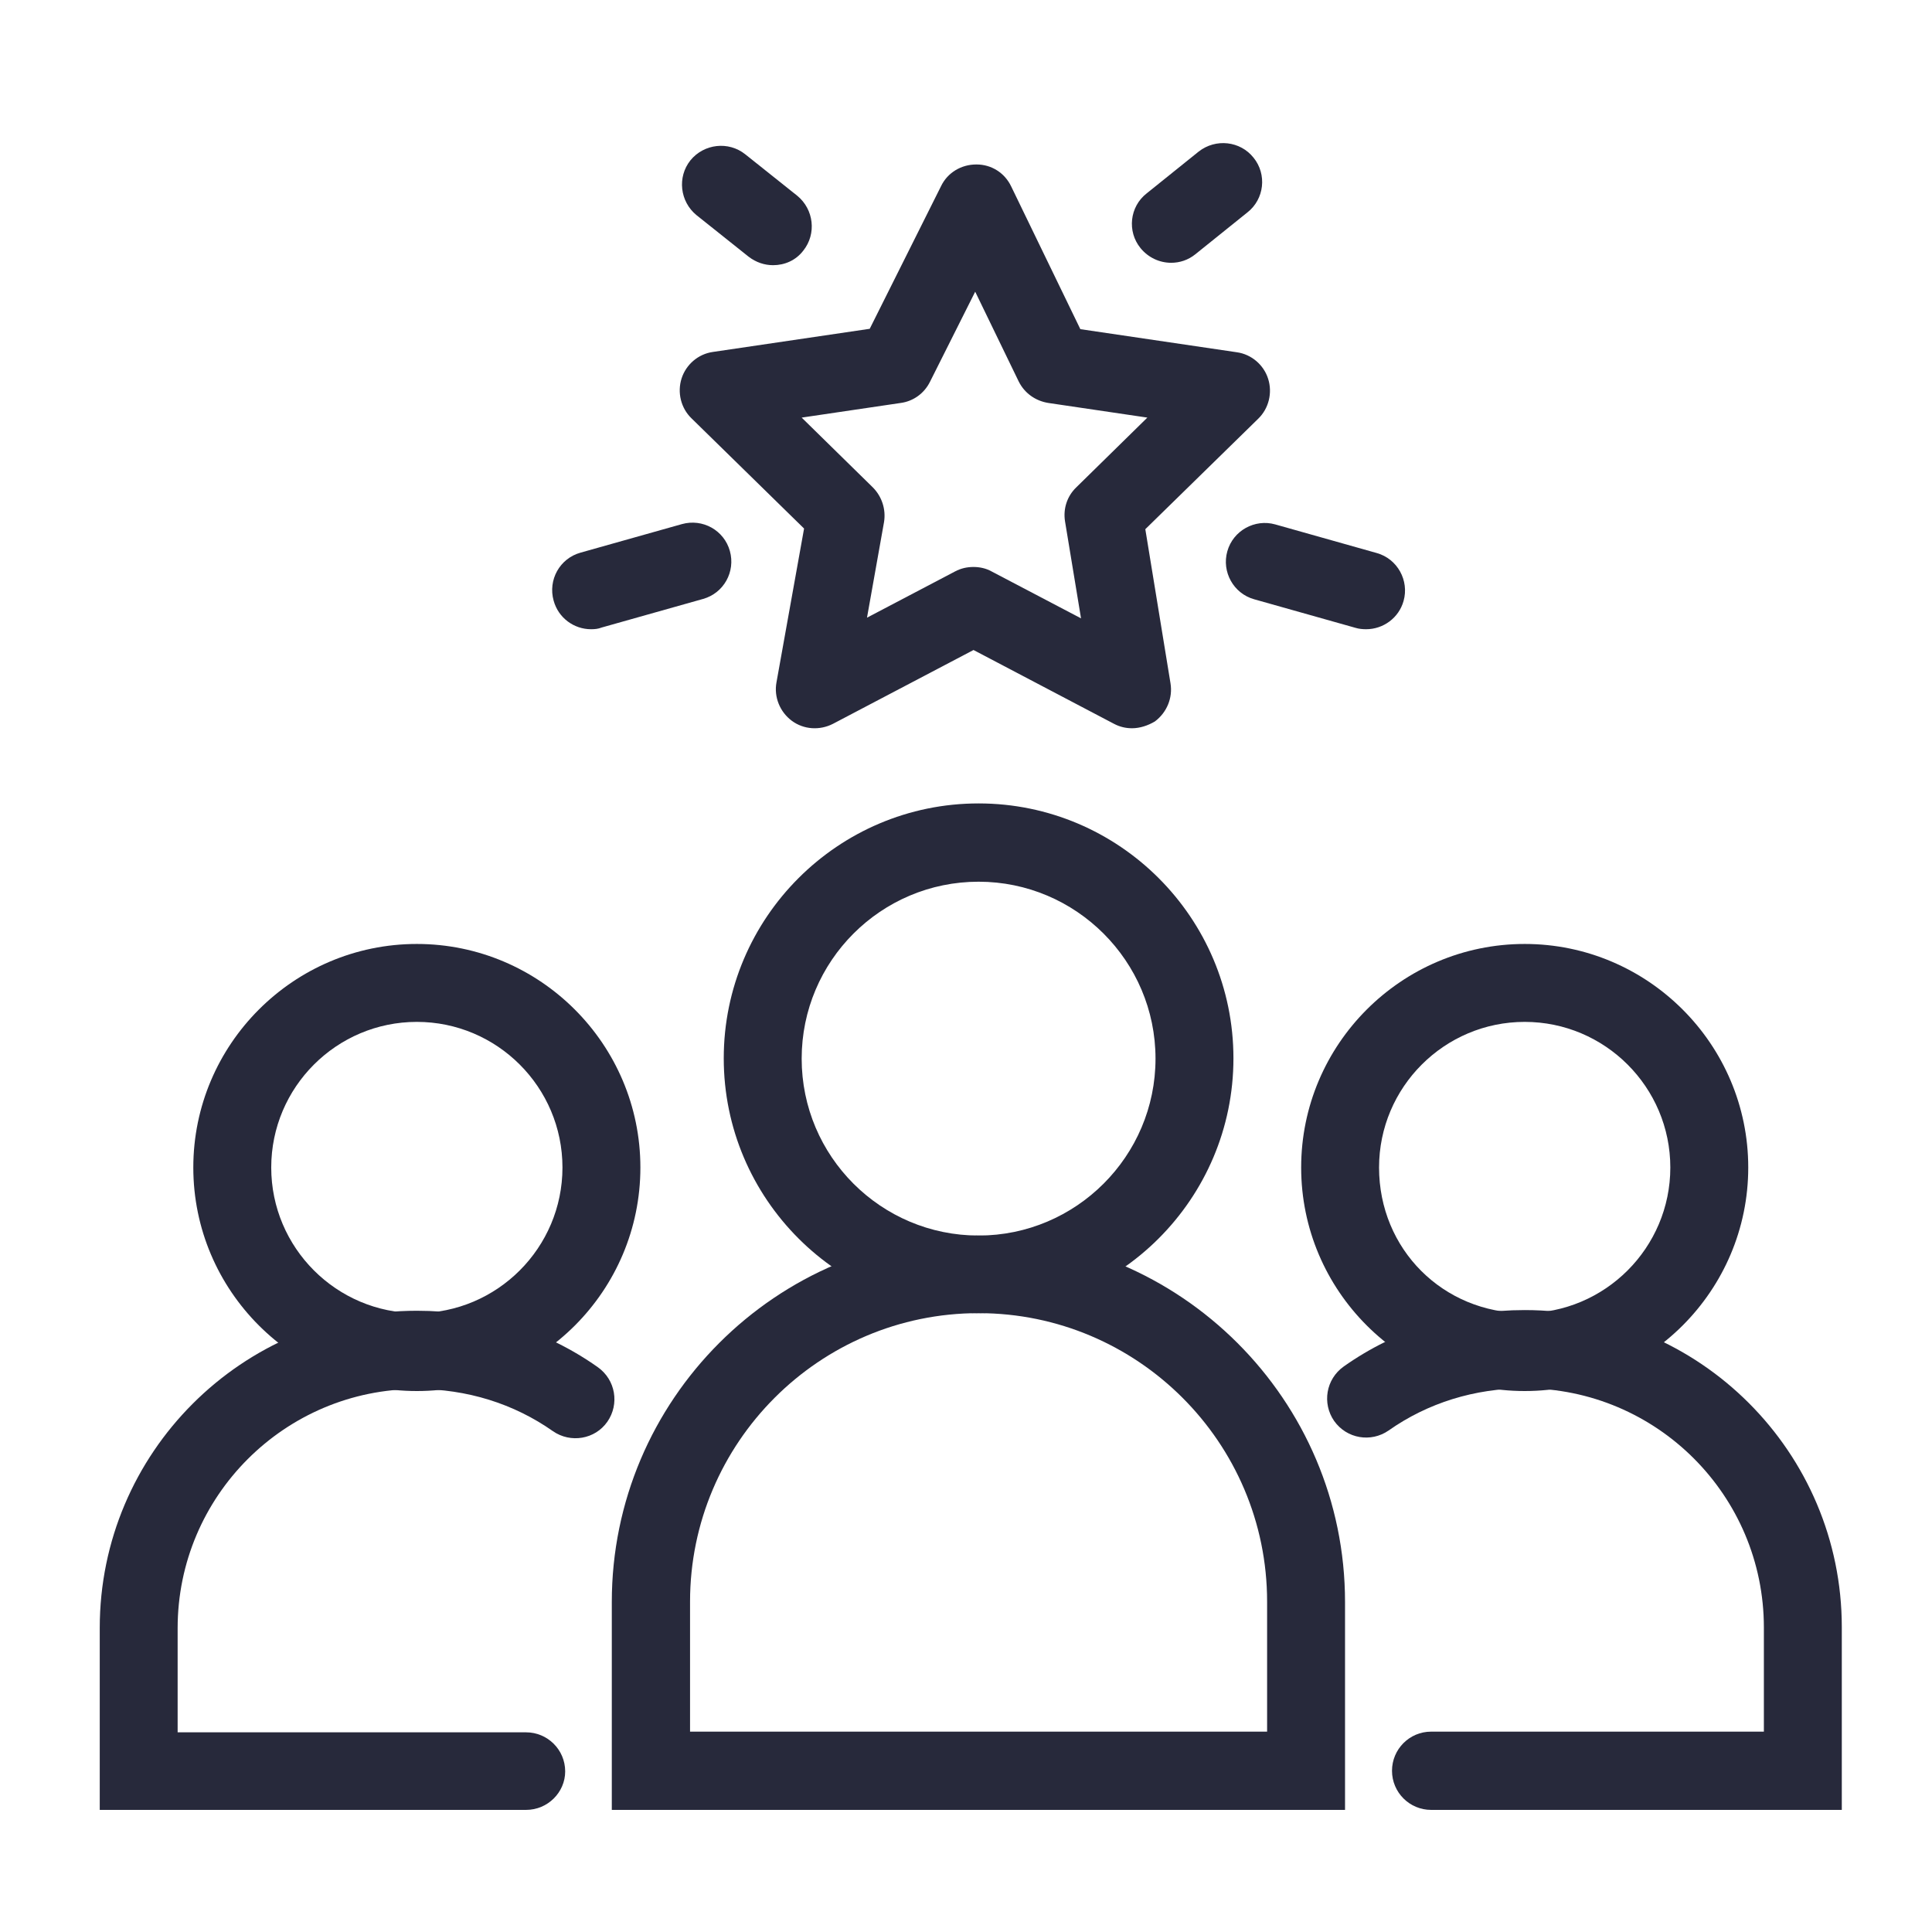
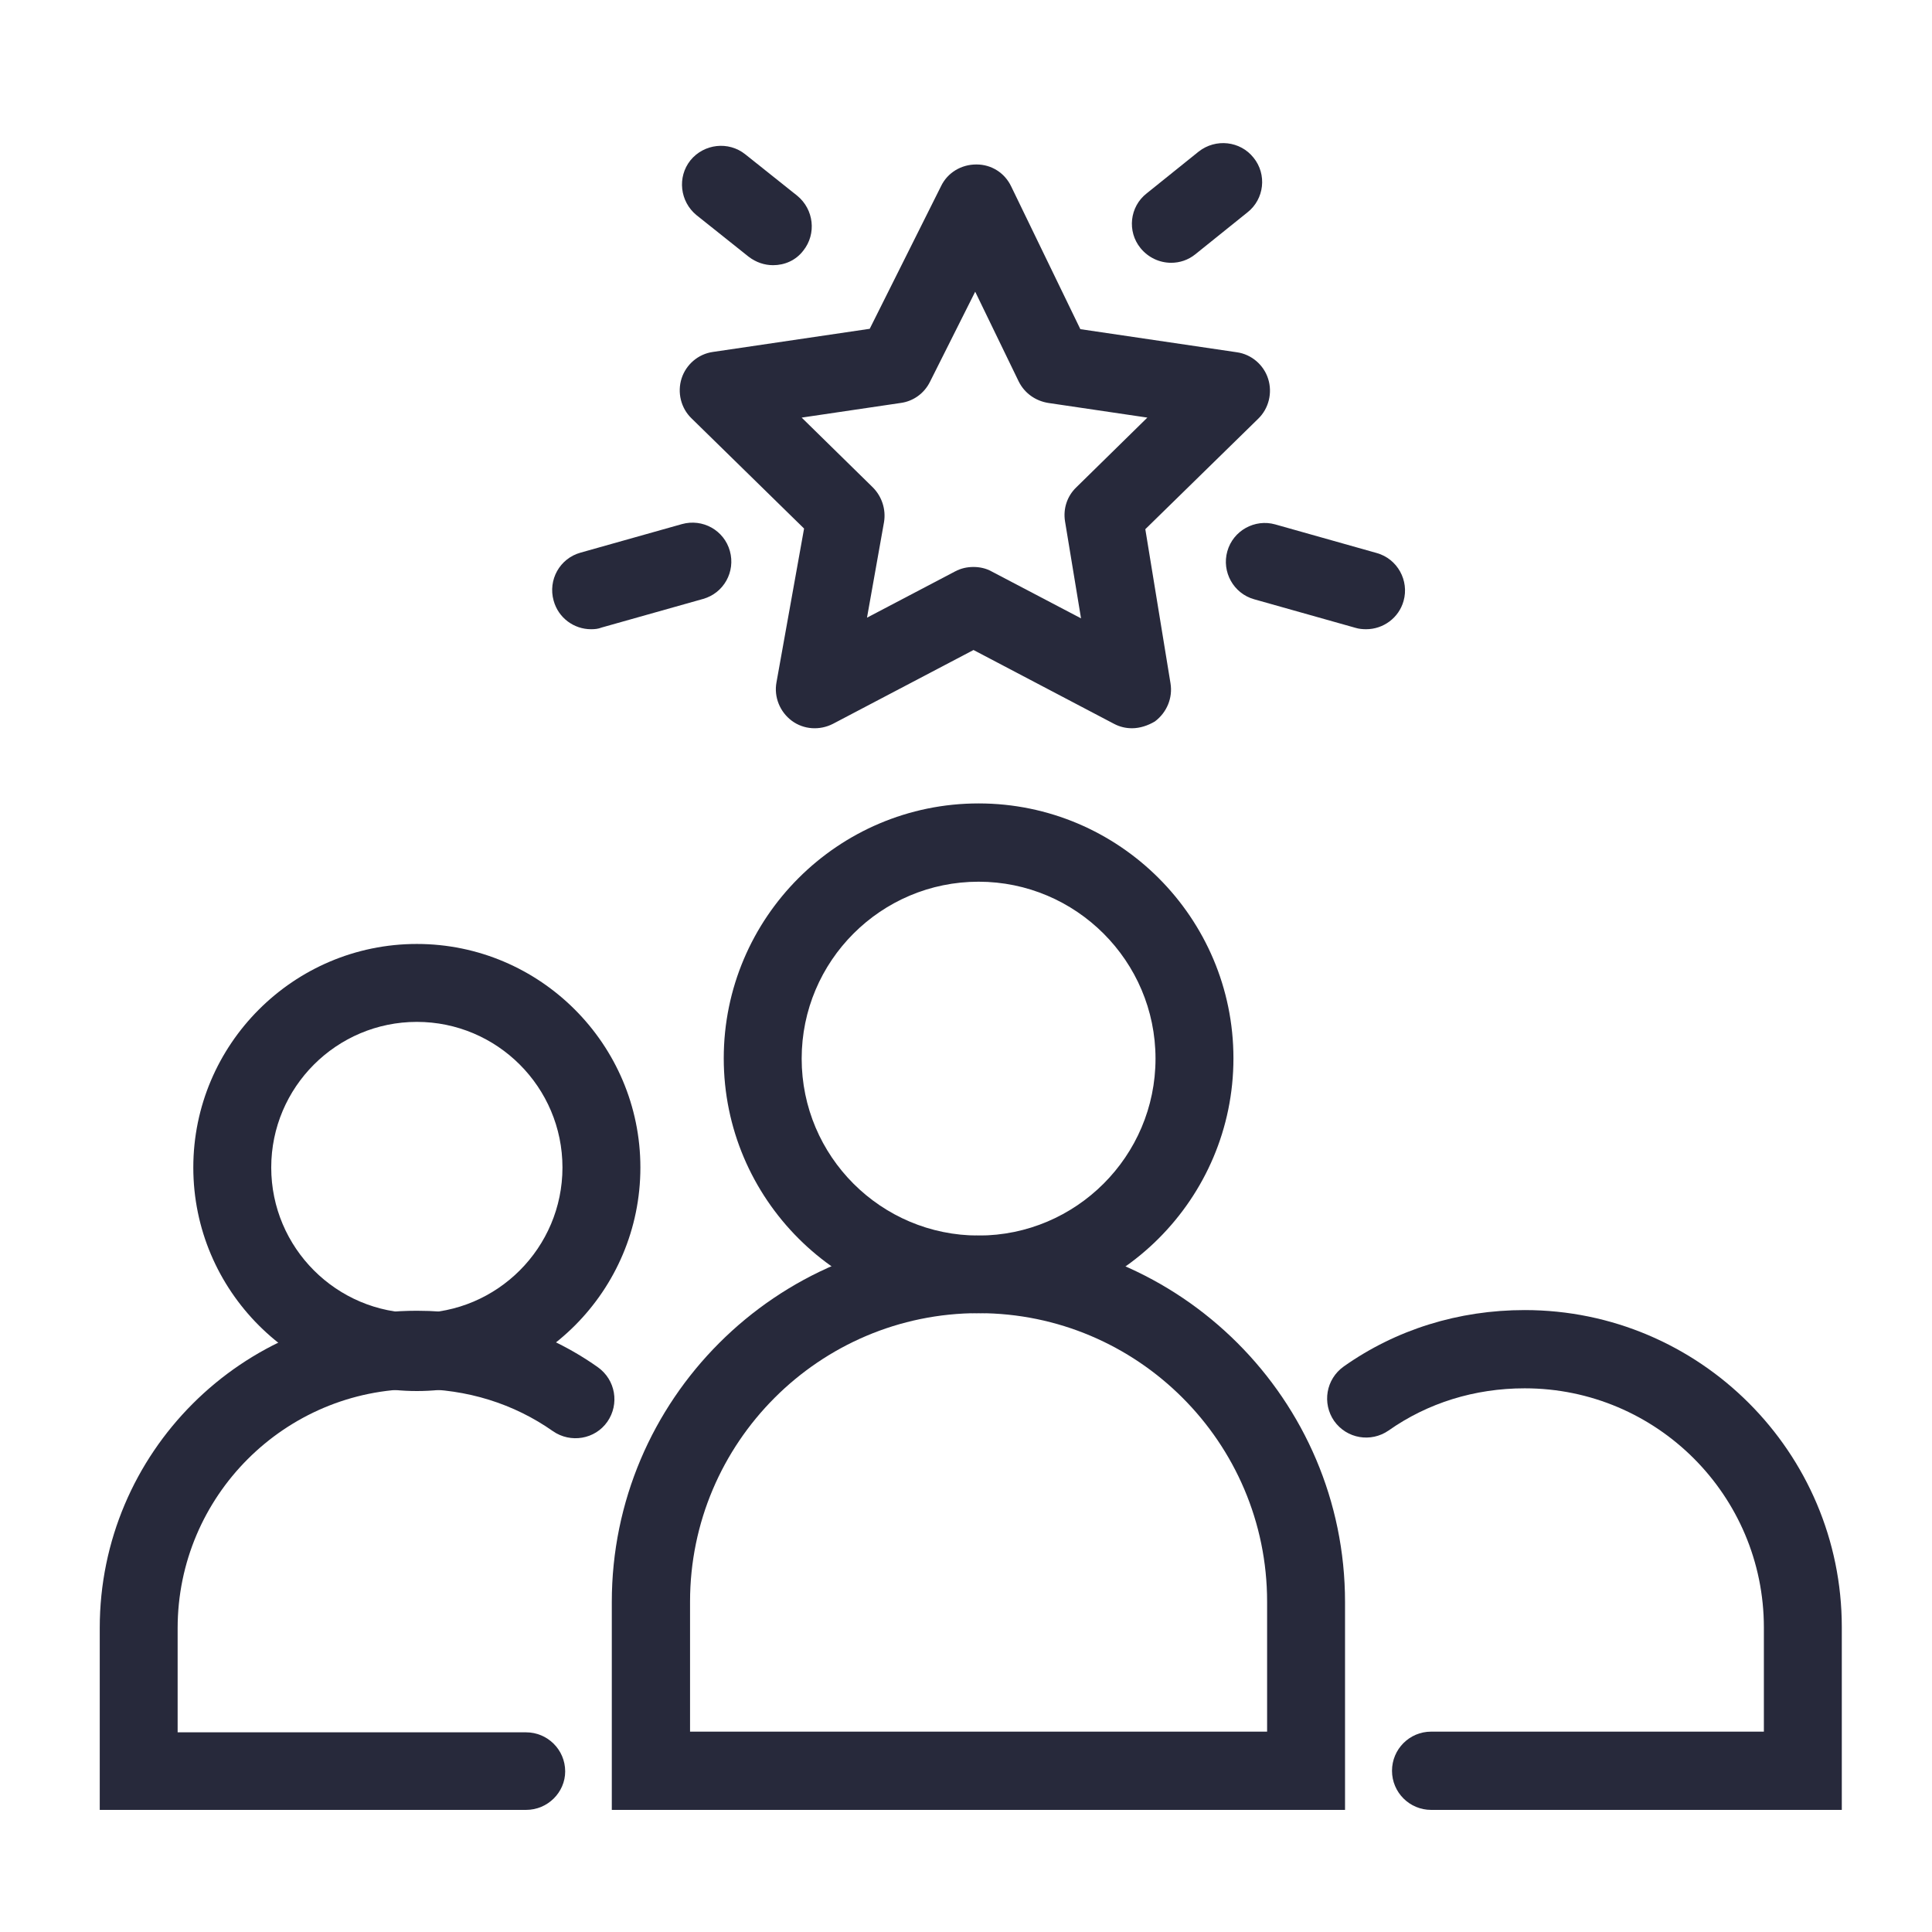
<svg xmlns="http://www.w3.org/2000/svg" width="54" height="54" viewBox="0 0 54 54" fill="none">
  <path d="M37.594 50.587H17.1V44.776C17.1 39.127 21.694 34.534 27.343 34.534C32.991 34.534 37.594 39.127 37.594 44.776V50.587ZM19.287 48.4H35.416V44.767C35.416 40.316 31.793 36.703 27.352 36.703C22.901 36.703 19.287 40.326 19.287 44.767V48.4Z" fill="#27293B" />
  <path d="M27.352 36.703C23.424 36.703 20.229 33.507 20.229 29.58C20.229 25.652 23.424 22.456 27.352 22.456C31.28 22.456 34.475 25.652 34.475 29.58C34.475 33.507 31.28 36.703 27.352 36.703ZM27.352 24.644C24.623 24.644 22.407 26.86 22.407 29.589C22.407 32.319 24.623 34.534 27.352 34.534C30.072 34.534 32.297 32.319 32.297 29.589C32.297 26.86 30.072 24.644 27.352 24.644Z" fill="#27293B" />
  <path d="M51.479 50.587H40C39.401 50.587 38.907 50.102 38.907 49.493C38.907 48.894 39.392 48.4 40 48.4H49.301V45.49C49.301 41.8 46.306 38.804 42.616 38.804C41.218 38.804 39.905 39.213 38.812 39.983C38.317 40.326 37.642 40.212 37.29 39.717C36.948 39.222 37.062 38.547 37.556 38.195C39.021 37.159 40.771 36.617 42.616 36.617C47.504 36.617 51.479 40.592 51.479 45.48V50.587Z" fill="#27293B" />
-   <path d="M42.616 38.88C39.173 38.88 36.368 36.075 36.368 32.632C36.368 29.189 39.173 26.384 42.616 26.384C46.058 26.384 48.864 29.189 48.864 32.632C48.864 36.075 46.058 38.88 42.616 38.88ZM42.616 28.562C40.371 28.562 38.545 30.387 38.545 32.632C38.545 34.914 40.333 36.702 42.616 36.702C44.86 36.702 46.686 34.876 46.686 32.632C46.686 30.387 44.86 28.562 42.616 28.562Z" fill="#27293B" />
  <path d="M14.704 50.587H2.788V45.499C2.788 40.611 6.763 36.636 11.651 36.636C13.496 36.636 15.246 37.178 16.71 38.214C17.205 38.566 17.319 39.242 16.977 39.736C16.634 40.23 15.95 40.345 15.455 40.002C14.361 39.232 13.049 38.823 11.651 38.823C7.961 38.823 4.965 41.819 4.965 45.509V48.419H14.704C15.303 48.419 15.797 48.904 15.797 49.512C15.797 50.093 15.312 50.587 14.704 50.587Z" fill="#27293B" />
-   <path d="M11.651 38.88C8.208 38.88 5.403 36.075 5.403 32.632C5.403 29.189 8.208 26.384 11.651 26.384C15.094 26.384 17.899 29.189 17.899 32.632C17.899 36.075 15.103 38.88 11.651 38.88ZM11.651 28.562C9.407 28.562 7.581 30.387 7.581 32.632C7.581 34.876 9.407 36.702 11.651 36.702C13.895 36.702 15.721 34.876 15.721 32.632C15.721 30.387 13.895 28.562 11.651 28.562Z" fill="#27293B" />
+   <path d="M11.651 38.88C8.208 38.88 5.403 36.075 5.403 32.632C5.403 29.189 8.208 26.384 11.651 26.384C15.094 26.384 17.899 29.189 17.899 32.632C17.899 36.075 15.103 38.88 11.651 38.88ZM11.651 28.562C9.407 28.562 7.581 30.387 7.581 32.632C7.581 34.876 9.407 36.702 11.651 36.702C13.895 36.702 15.721 34.876 15.721 32.632C15.721 30.387 13.895 28.562 11.651 28.562" fill="#27293B" />
  <path d="M31.641 20.355C31.47 20.355 31.299 20.317 31.137 20.231L27.21 18.168L23.282 20.231C22.911 20.421 22.464 20.393 22.131 20.146C21.798 19.898 21.627 19.48 21.703 19.071L22.474 14.773L19.326 11.691C19.031 11.406 18.926 10.968 19.05 10.579C19.174 10.189 19.516 9.894 19.925 9.837L24.309 9.19L26.306 5.196C26.487 4.825 26.867 4.597 27.286 4.597H27.295C27.714 4.597 28.085 4.834 28.265 5.215L30.196 9.2L34.571 9.846C34.979 9.903 35.322 10.198 35.445 10.588C35.569 10.978 35.464 11.415 35.17 11.701L32.012 14.791L32.716 19.099C32.783 19.509 32.611 19.917 32.279 20.165C32.088 20.279 31.86 20.355 31.641 20.355ZM27.21 15.847C27.381 15.847 27.562 15.885 27.714 15.971L30.215 17.283L29.768 14.573C29.711 14.221 29.825 13.869 30.082 13.622L32.069 11.672L29.302 11.263C28.941 11.206 28.636 10.988 28.474 10.664L27.257 8.153L25.992 10.674C25.831 10.997 25.526 11.216 25.174 11.263L22.407 11.672L24.395 13.622C24.651 13.879 24.766 14.24 24.709 14.592L24.233 17.264L26.696 15.971C26.858 15.885 27.029 15.847 27.21 15.847Z" fill="#27293B" />
  <path d="M38.184 17.587C38.089 17.587 37.984 17.578 37.889 17.549L35.055 16.75C34.475 16.588 34.142 15.98 34.304 15.409C34.466 14.829 35.074 14.496 35.645 14.658L38.479 15.457C39.059 15.618 39.392 16.227 39.23 16.798C39.097 17.273 38.66 17.587 38.184 17.587Z" fill="#27293B" />
  <path d="M16.52 17.587C16.044 17.587 15.607 17.273 15.474 16.788C15.312 16.208 15.645 15.609 16.225 15.447L19.059 14.649C19.639 14.487 20.238 14.82 20.4 15.4C20.562 15.98 20.229 16.579 19.649 16.741L16.815 17.54C16.72 17.578 16.625 17.587 16.52 17.587Z" fill="#27293B" />
  <path d="M32.735 7.345C32.411 7.345 32.097 7.202 31.879 6.936C31.498 6.47 31.574 5.776 32.05 5.405L33.505 4.235C33.98 3.864 34.665 3.94 35.036 4.406C35.416 4.872 35.34 5.566 34.865 5.937L33.41 7.107C33.21 7.269 32.972 7.345 32.735 7.345Z" fill="#27293B" />
  <path d="M21.608 7.412C21.37 7.412 21.133 7.335 20.923 7.174L19.468 6.014C19.002 5.633 18.926 4.948 19.297 4.482C19.677 4.016 20.362 3.94 20.828 4.311L22.283 5.471C22.749 5.852 22.825 6.537 22.454 7.003C22.245 7.278 21.931 7.412 21.608 7.412Z" fill="#27293B" />
</svg>